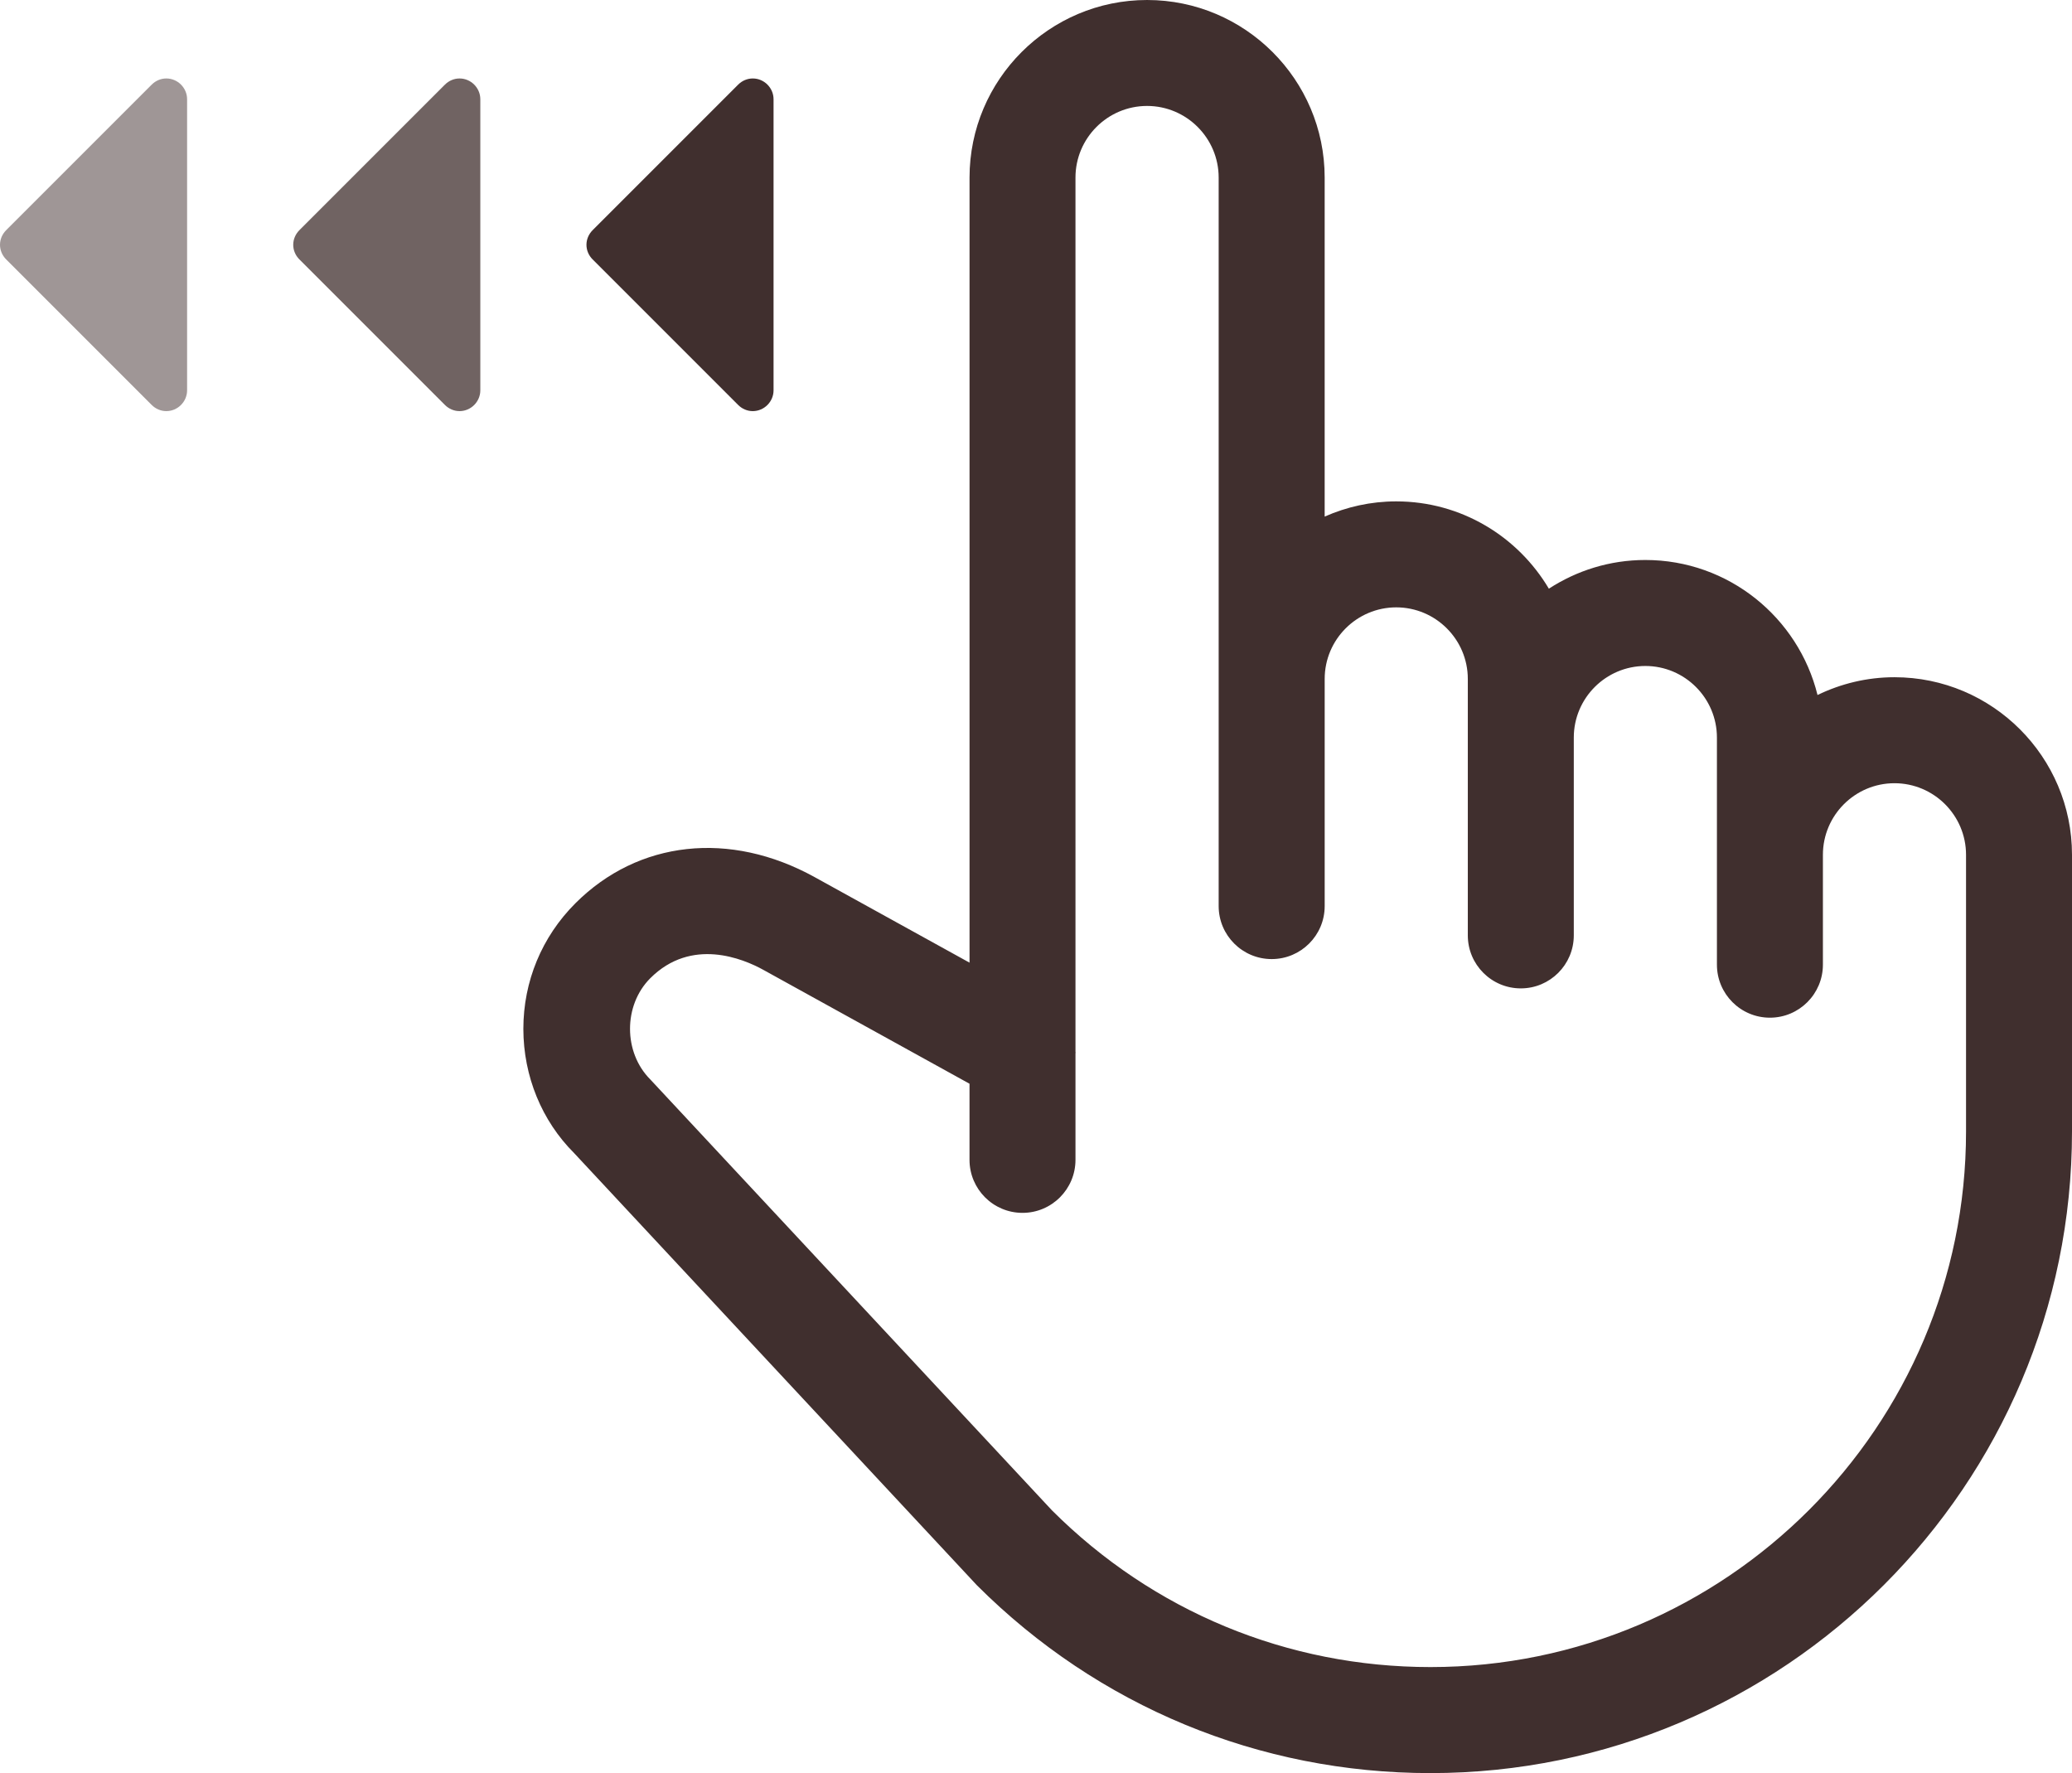
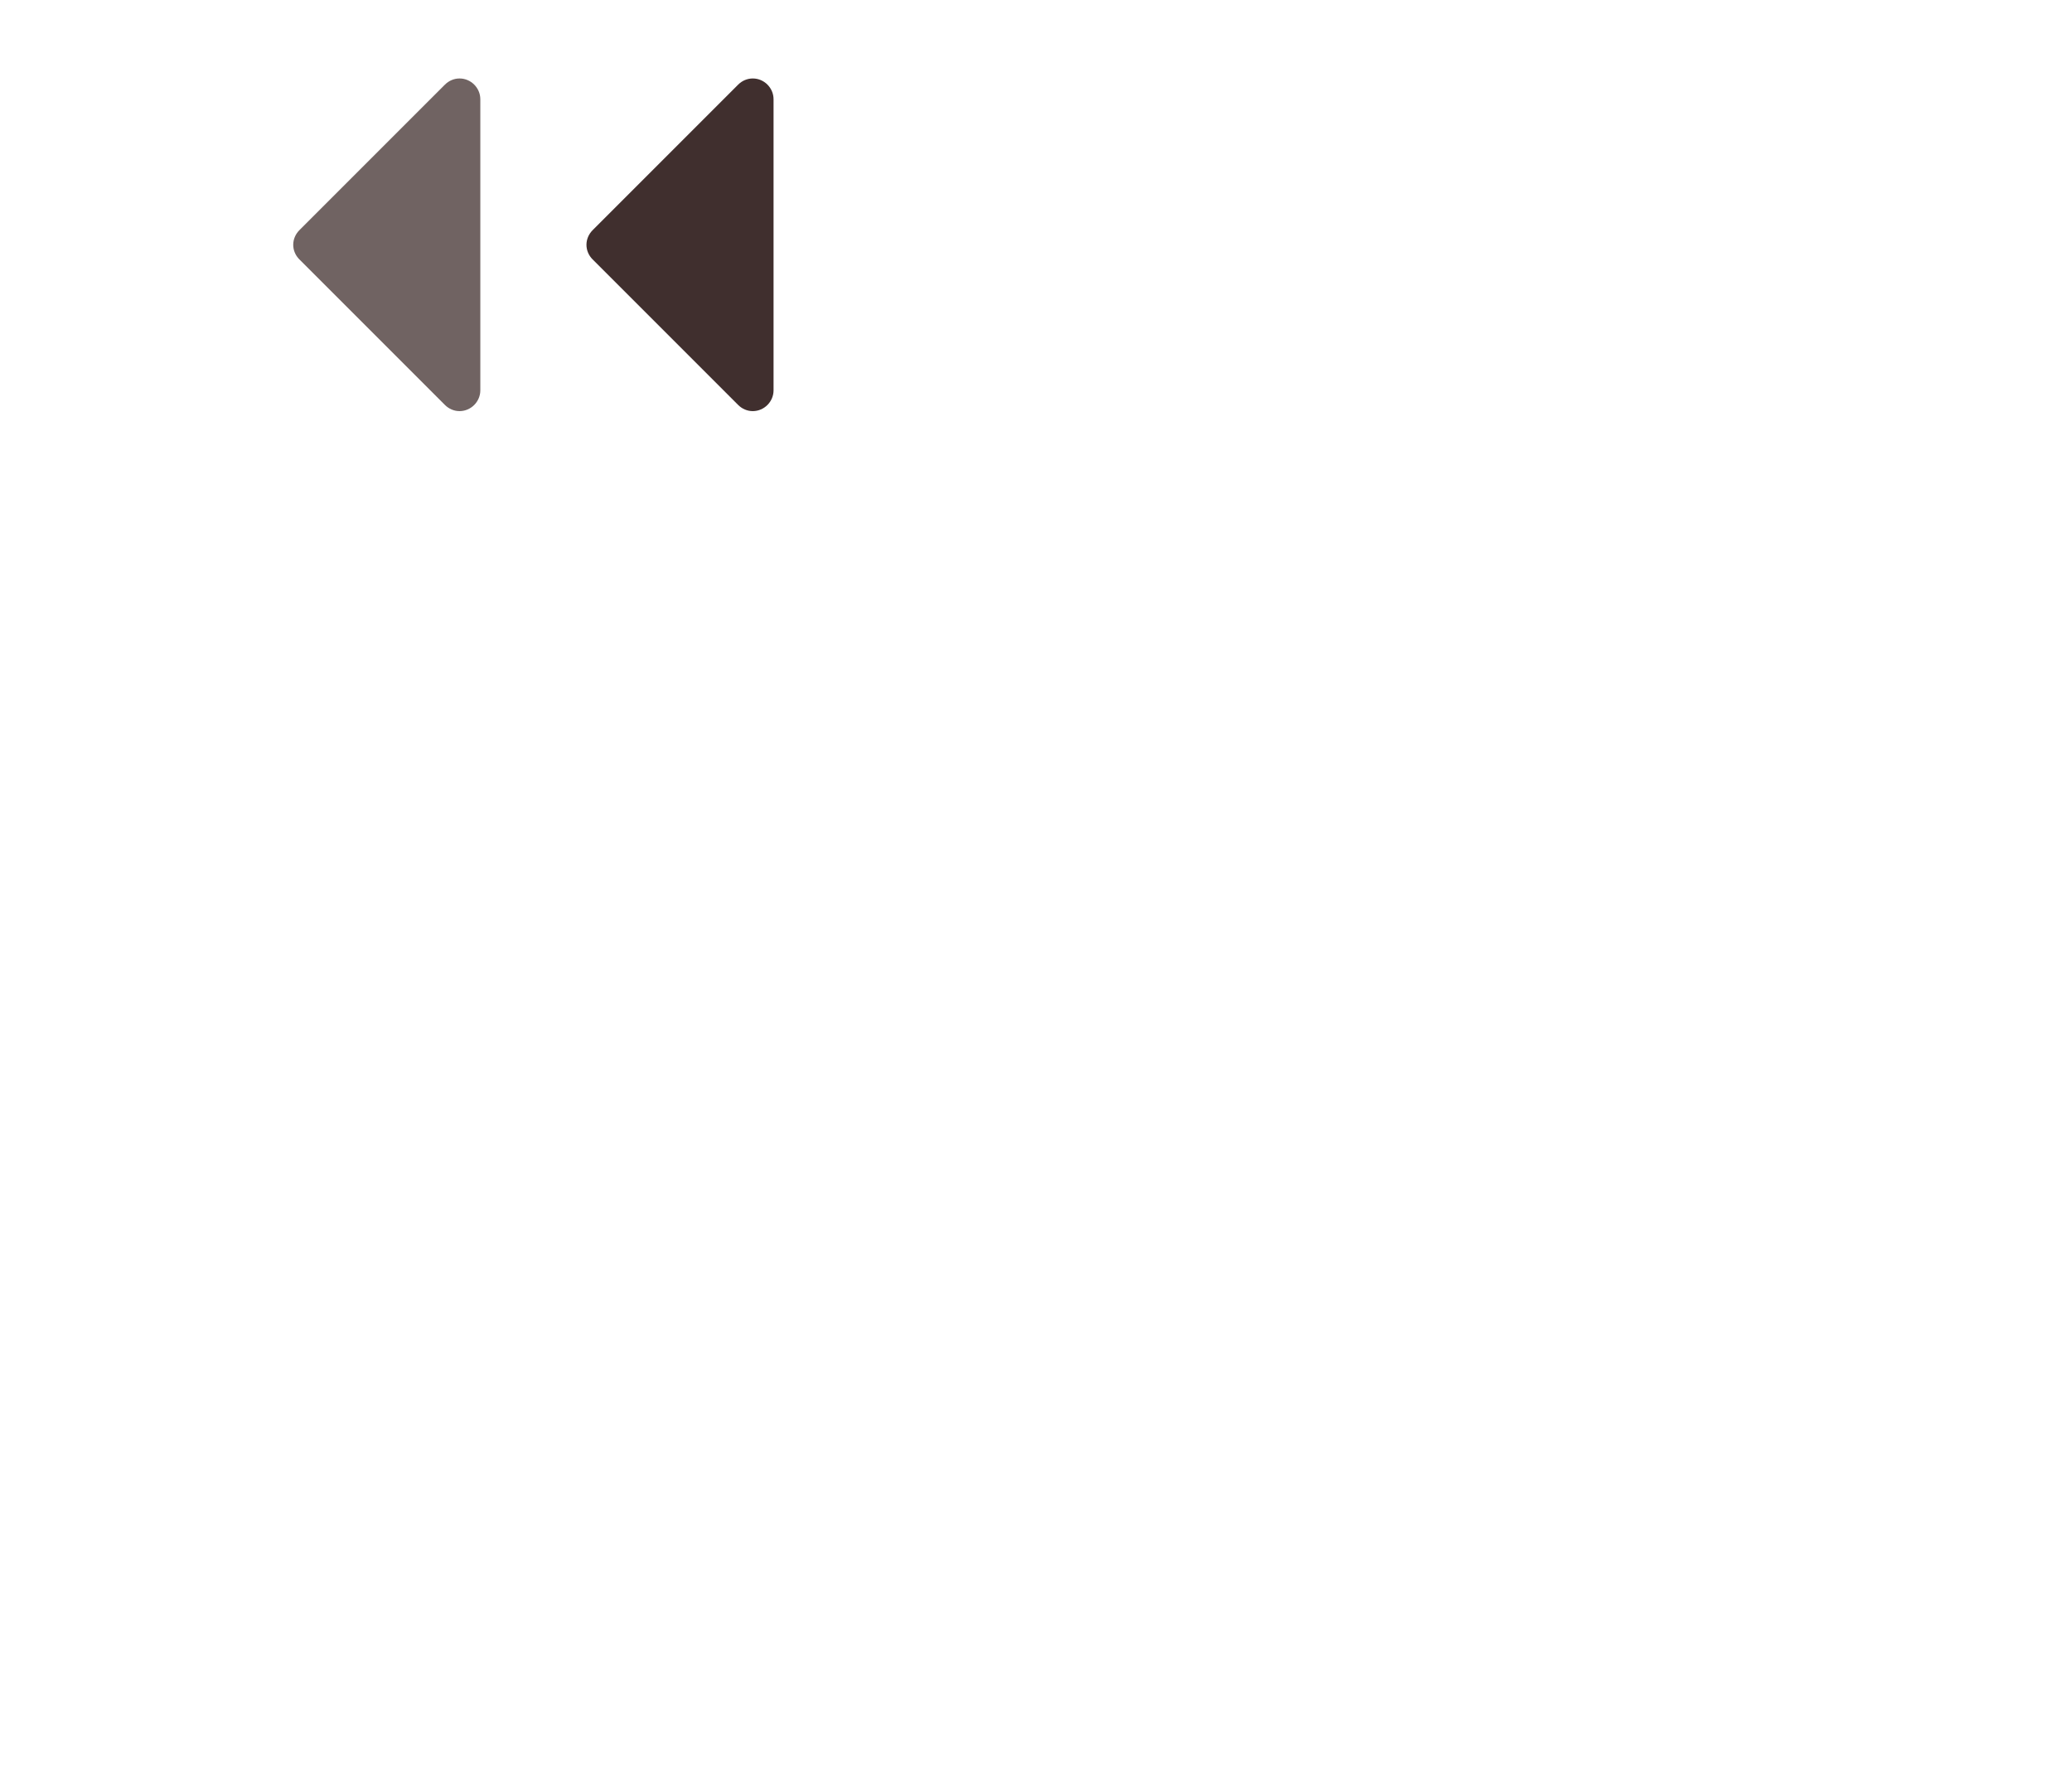
<svg xmlns="http://www.w3.org/2000/svg" version="1.1" id="Camada_1" x="0px" y="0px" viewBox="0 0 126.294 108.063" enable-background="new 0 0 126.294 108.063" xml:space="preserve">
  <g>
-     <path fill="#402F2E" d="M69.919,0c-5.966,0-10.82,4.852-10.823,10.818c0,0,0,0.002,0,0.004V58.67l-9.441-5.213   c-5.164-2.851-10.75-2.24-14.584,1.595c-2.045,2.044-3.171,4.761-3.171,7.653v0.004c0.004,2.89,1.131,5.607,3.09,7.563   L59.549,96.62c7.39,7.379,17.204,11.443,27.642,11.443c21.561,0,39.103-17.542,39.103-39.105V52.096   c0-5.968-4.853-10.822-10.822-10.822c-1.681,0-3.269,0.397-4.689,1.083c-1.166-4.718-5.422-8.228-10.495-8.228   c-2.169,0-4.185,0.647-5.881,1.749c-1.886-3.18-5.345-5.321-9.303-5.321c-1.552,0-3.026,0.336-4.362,0.927V10.82   c0,0,0-0.002,0-0.004C80.739,4.852,75.882,0,69.919,0z M74.281,10.823v44.399c0,1.783,1.449,3.23,3.231,3.23   c1.785,0,3.231-1.447,3.231-3.23V41.378c0-2.406,1.958-4.362,4.362-4.362s4.362,1.958,4.362,4.362v15.63   c0,1.783,1.447,3.23,3.23,3.23s3.23-1.449,3.23-3.23V44.951c0-2.406,1.958-4.362,4.362-4.362c2.404,0,4.362,1.958,4.362,4.362   v13.842c0,1.783,1.447,3.231,3.23,3.231c1.783,0,3.23-1.449,3.23-3.231v-6.697c0-2.406,1.958-4.362,4.362-4.362   c2.404,0,4.362,1.958,4.362,4.362v16.863c0,17.999-14.644,32.642-32.643,32.642c-8.712,0-16.906-3.39-23.074-9.553l-24.48-26.259   c-1.647-1.647-1.651-4.521,0-6.172c2.508-2.506,5.659-1.19,6.893-0.506l12.563,6.938v4.639c0,1.783,1.445,3.231,3.231,3.231   c1.783,0,3.228-1.449,3.228-3.231v-6.483c0-0.018,0.007-0.038,0.007-0.055s-0.007-0.036-0.007-0.052V10.823   c0-2.408,1.958-4.366,4.364-4.366C72.323,6.458,74.281,8.417,74.281,10.823z" />
    <path fill="#402F2E" d="M47.15,6.049v17.74c0,0.693-0.574,1.267-1.267,1.267c-0.336,0-0.653-0.139-0.891-0.376l-8.87-8.87   c-0.238-0.238-0.376-0.555-0.376-0.891s0.139-0.653,0.376-0.891l8.87-8.87c0.238-0.238,0.555-0.376,0.891-0.376   C46.576,4.781,47.15,5.355,47.15,6.049z" />
    <path opacity="0.75" fill="#402F2E" d="M29.277,6.049v17.74c0,0.693-0.574,1.267-1.267,1.267c-0.336,0-0.653-0.139-0.891-0.376   l-8.87-8.87c-0.238-0.238-0.376-0.555-0.376-0.891s0.139-0.653,0.376-0.891l8.87-8.87c0.238-0.238,0.555-0.376,0.891-0.376   C28.703,4.781,29.277,5.355,29.277,6.049z" />
-     <path opacity="0.5" fill="#402F2E" d="M11.404,6.049v17.74c0,0.693-0.574,1.267-1.267,1.267c-0.336,0-0.653-0.139-0.891-0.376   l-8.87-8.87C0.139,15.572,0,15.255,0,14.919c0-0.336,0.139-0.653,0.376-0.891l8.87-8.87c0.238-0.238,0.555-0.376,0.891-0.376   C10.83,4.781,11.404,5.355,11.404,6.049z" />
  </g>
</svg>